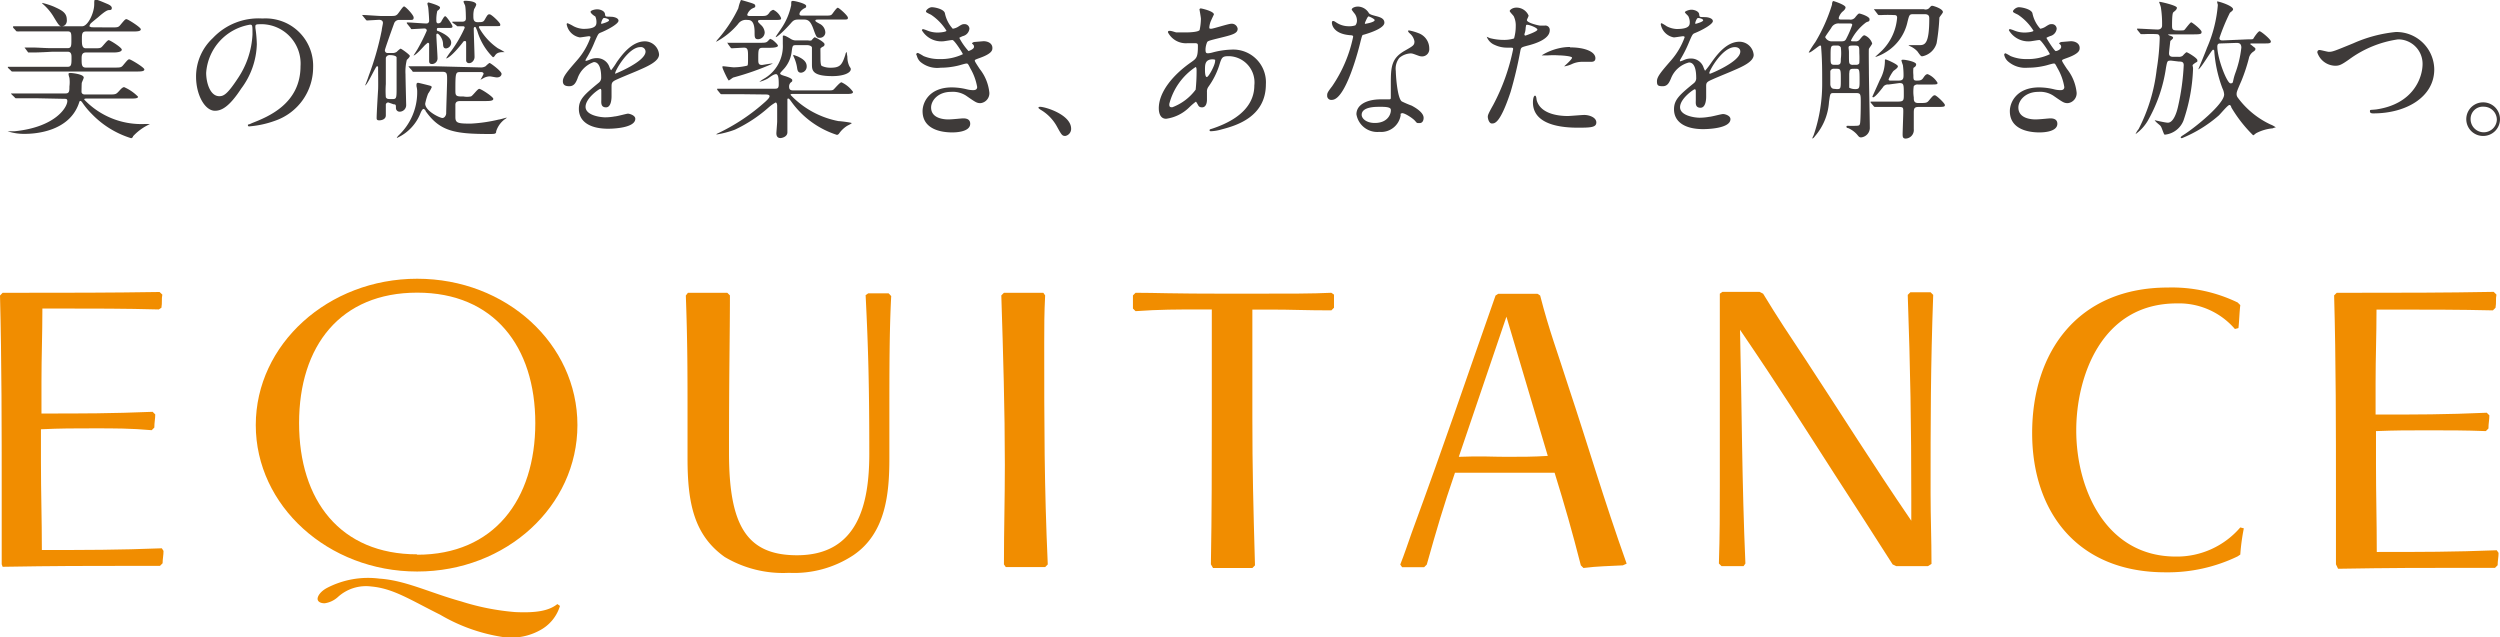
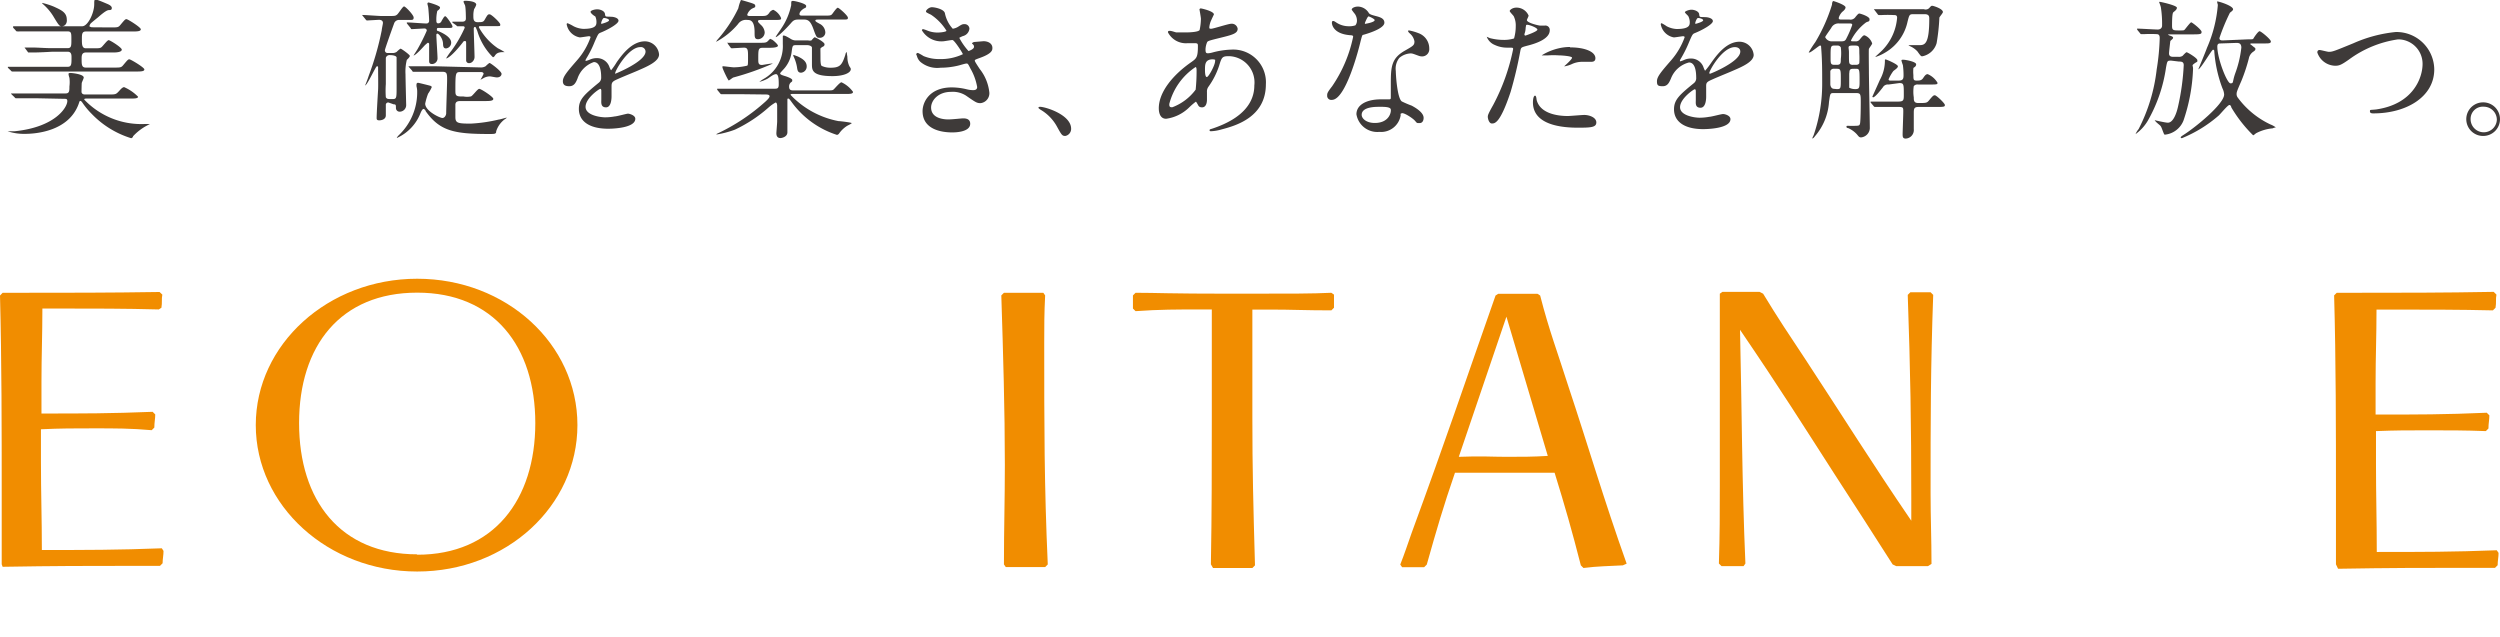
<svg xmlns="http://www.w3.org/2000/svg" viewBox="0 0 190.5 48.54">
  <g fill="#f18d00">
    <path d="m.13 43v-5.37c0-4.7 0-10.21-.13-15.11l.2-.21h1.28c3.63 0 6.85 0 10.68-.06l.21.2c-.07.33 0 .6-.07 1l-.2.13c-2.56-.07-5-.07-7.6-.07h-1.27c0 2.09-.07 3.57-.07 5.58v2.42c3.16 0 5.31 0 8.47-.13l.2.2c0 .34-.07.6-.07 1l-.2.2c-1.61-.14-2.76-.14-4.44-.14-1.47 0-2.48 0-4 .07v2.48c0 2.49.07 4.24.07 6.72 3.42 0 5.78 0 9.14-.13l.13.2c0 .34-.07.61-.07.94l-.2.2h-2.65c-2.69 0-5.37 0-9.34.07z" />
-     <path d="m52.42 22.31h3l.2.2c0 3.16-.07 5.72-.07 12 0 5.52 1.34 7.8 5.18 7.8 4.7 0 5.51-4 5.51-7.73 0-5-.07-7.92-.28-12.09l.2-.14h1.55l.2.21c-.14 2.68-.14 5.51-.14 9.47v2.89c0 2.69-.27 5.71-2.75 7.39a8.19 8.19 0 0 1 -4.9 1.34 8.69 8.69 0 0 1 -4.9-1.21c-2.36-1.68-2.83-4.16-2.83-7.52v-3c0-3.42 0-5.91-.13-9.4z" />
    <path d="m79.64 22.51c-.07 1.35-.07 2.42-.07 3.63 0 6.38 0 10.82.27 16.87l-.2.2h-3l-.14-.2c0-2.82.07-4.84.07-7.6 0-4.16-.13-8.46-.27-12.9l.2-.2h3z" />
    <path d="m92.27 43c.07-3.9.07-7.59.07-11.22v-8.2h-.81c-1.88 0-3.16 0-5 .13l-.2-.2v-1l.2-.2c1.68 0 2.42.07 7.33.07s6 0 7.59-.07l.2.14v1l-.2.2c-2 0-3-.06-4.57-.06h-1.45v8.2c0 4 .07 6.72.2 11.29l-.2.2h-3z" />
    <path d="m123.66 43.08c-1.08.06-1.89.06-3 .2l-.2-.2c-.67-2.62-1.21-4.51-2-7.06h-7.59c-.88 2.55-1.41 4.37-2.15 7l-.2.2h-1.68l-.14-.2c.34-.87.54-1.48.87-2.42 2.69-7.33 3.9-11 6.39-18.08l.2-.13h3l.2.13c.67 2.62 1.34 4.37 2.15 6.92 1.48 4.44 2.69 8.6 4.44 13.51zm-8.87-8.27c1.21 0 2 0 3.15-.07l-3.15-10.61-3.63 10.68c1.74-.07 2.48 0 3.63 0z" />
    <path d="m146.91 43.14h-2.42l-.27-.13c-1.62-2.55-2.76-4.3-4.37-6.79-2.42-3.76-4.1-6.45-7.26-11.09.14 5.85.14 11.63.41 17.81l-.14.2h-1.68l-.2-.2c.07-2.22.07-3.76.07-6v-14.56l.2-.14h2.83l.27.14c1.14 1.88 2 3.16 3.22 5 3 4.57 5 7.8 8.07 12.3v-1.68c0-5.72-.07-9.75-.27-15.53l.2-.2h1.54l.2.2c-.2 5.58-.2 9.55-.2 15.12 0 1.95.07 3.43.07 5.38z" />
-     <path d="m170.5 42.4a12.24 12.24 0 0 1 -5.5 1.21c-6.72 0-10.15-4.63-10.15-10.61 0-6.19 3.49-11.09 10.35-11.09a11.51 11.51 0 0 1 5.31 1.14l.2.2c-.07.61-.07 1.08-.14 1.75l-.27.07a5.62 5.62 0 0 0 -4.43-1.95c-5.78 0-7.66 5.64-7.66 9.67 0 4.51 2.28 9.62 7.59 9.62a6.36 6.36 0 0 0 4.91-2.22l.27.07a15.77 15.77 0 0 0 -.27 2z" />
    <path d="m178 43v-5.37c0-4.7 0-10.21-.14-15.12l.2-.2h1.28c3.63 0 6.85 0 10.68-.07l.21.21c-.07.33 0 .6-.07 1l-.2.2c-2.56-.06-5-.06-7.6-.06h-1.27c0 2.08-.07 3.56-.07 5.58v2.42c3.16 0 5.31 0 8.47-.14l.2.2c0 .34-.07.61-.07 1l-.2.2c-1.61-.06-2.76-.06-4.37-.06s-2.48 0-4 .06v2.49c0 2.49.06 4.23.06 6.72 3.43 0 5.78 0 9.14-.13l.14.2c0 .33-.07.6-.07.94l-.2.2h-2.62c-2.68 0-5.37 0-9.34.07z" />
-     <path d="m28.9 44.09c2 .13 3.83 1.07 6.25 1.74a18.39 18.39 0 0 0 4.1.81c1.54.07 2.55-.07 3.22-.61l.2.14a3.12 3.12 0 0 1 -1.34 1.75 4.54 4.54 0 0 1 -3.15.6 13.4 13.4 0 0 1 -4.64-1.68c-2.29-1.14-3.57-2-5.25-2.15a3.18 3.18 0 0 0 -2.55.81 1.89 1.89 0 0 1 -1 .47c-.34 0-.54-.14-.54-.34s.2-.54.68-.81a6.77 6.77 0 0 1 4.02-.73z" />
    <path d="m31.79 21.24c-6.79 0-12.3 5-12.3 11.15s5.51 11.16 12.3 11.16 12.21-4.98 12.21-11.16-5.42-11.15-12.21-11.15m0 21c-5.85 0-9-4.1-9-10s3.16-9.94 9-9.94 9 4.1 9 9.94-3.16 10.03-9 10.03z" />
  </g>
  <g fill="#3e3a39">
    <path d="m8.44 2.09c.52 0 .58 0 .74-.2.32-.38.36-.43.46-.43s1.09.62 1.09.77-.24.17-.63.17h-3.56c-.3 0-.3.22-.3.59s0 .69.3.69h.54c.46 0 .55 0 .66-.09s.43-.53.54-.53 1 .56 1 .72-.28.22-.64.22h-2.1c-.32 0-.32.27-.32.48 0 .43 0 .67.32.67h2.12c.52 0 .58 0 .74-.2.32-.38.36-.43.46-.43s1.14.62 1.14.77-.24.16-.63.16h-7.74c-1 0-1.33 0-1.45 0h-.24s-.07 0-.11-.07l-.23-.22v-.07a0 0 0 0 1 0 0h.51 1.58 2.46c.3 0 .3-.2.3-.7 0-.2 0-.45-.3-.45h-1.15c-1 .06-1.39.06-1.5.06h-.25s-.07 0-.1 0l-.22-.3c-.05-.05-.05-.05-.05-.08s0 0 0 0h.51c.56 0 1 .05 1.58.05h1.17c.3 0 .3-.17.3-.66s0-.62-.31-.62h-2.13c-1 0-1.35 0-1.47 0a1 1 0 0 1 -.24 0s-.07 0-.1-.08l-.19-.2c0-.06 0-.06 0-.11s0 0 0 0h.51 1.59 3.17c.42 0 .91-1 .91-1.68 0-.26 0-.35.12-.35s.69.25.81.3.41.16.41.34-.14.15-.24.16-.28.08-.82.56c-.09.07-.47.38-.54.45s-.11.22-.11.22.09.08.22.08zm-5.52 5.4c-1 0-1.34 0-1.46 0h-.24s-.06 0-.11-.08l-.22-.21c-.05-.06-.05-.06-.05-.08h.51 1.59 2.06c.29 0 .29-.2.29-.53a2.59 2.59 0 0 0 0-.66 1.29 1.29 0 0 1 -.07-.29c0-.08.1-.08.16-.08s1 .08 1 .35c0 .07-.14.35-.15.41s-.02.68-.02.68 0 .2.26.2h1.77c.58 0 .59 0 .84-.27.09-.1.25-.29.38-.29a3.37 3.37 0 0 1 1.06.73c0 .14-.28.14-.61.14h-3.28c-.14 0-.21 0-.21.08a6 6 0 0 0 4.58 1.86h.35s.07 0 .07 0-.4.21-.47.26a4.13 4.13 0 0 0 -.81.67c0 .07-.09.15-.15.15a7.05 7.05 0 0 1 -2.99-1.84 5.83 5.83 0 0 1 -.73-.88s-.08-.12-.14-.12-.06 0-.14.24c-.76 2.07-3.24 2.27-4.08 2.27a4 4 0 0 1 -1.34-.2h.56c3.1-.32 4-1.83 4-2.3 0-.17-.09-.17-.25-.17zm1.78-5.49c-.17 0-.23-.08-.65-.78a4 4 0 0 0 -.77-.9s-.07-.05-.07-.1 0 0 0 0a5.74 5.74 0 0 1 .88.28c.59.27 1 .45 1 1 .03.22-.09.5-.39.5z" />
-     <path d="m19.46 2s0 .08 0 .12a10 10 0 0 1 .11 1.25 5.88 5.88 0 0 1 -1.19 3.38c-.92 1.41-1.51 1.69-2 1.69-.76 0-1.44-1.19-1.44-2.6a4 4 0 0 1 1.28-2.94 4.77 4.77 0 0 1 3.78-1.49 3.69 3.69 0 0 1 1.86.37 3.61 3.61 0 0 1 2 3.36 4.3 4.3 0 0 1 -2.9 4.06 7.47 7.47 0 0 1 -1.96.43c-.05 0-.11 0-.11-.09s0 0 .31-.16c1.2-.47 3.7-1.46 3.7-4.34a3 3 0 0 0 -3.2-3.19c-.23 0-.24.09-.24.15zm-3.75 3.55c0 .75.3 1.78 1 1.78.33 0 .61-.14 1.4-1.34a6.55 6.55 0 0 0 1.13-3.36c0-.69 0-.75-.19-.75a4 4 0 0 0 -3.34 3.67z" />
    <path d="m29.6 7.81a.18.18 0 0 0 -.2.2v.78c0 .32-.35.38-.5.38s-.2-.05-.2-.17c0-.35.09-1.84.11-2.15s0-1.34 0-1.7c0-.06 0-.1-.09-.1s-.74 1.46-.9 1.46a0 0 0 0 1 0 0c.1-.23.24-.61.27-.72a21.92 21.92 0 0 0 1-3.49c0-.1.09-.47.09-.55 0-.24-.25-.24-.31-.24l-.9.05s-.06 0-.1-.07l-.22-.27c-.05-.06-.05-.06-.05-.08s0 0 0 0c.23 0 1.27.08 1.47.08h.45c.55 0 .6 0 .73-.1s.43-.63.54-.63.73.65.73.84-.07.19-.33.19h-.74a.4.4 0 0 0 -.43.3c-.07.18-.69 1.91-.69 2a.2.2 0 0 0 .22.22h.35a.55.55 0 0 0 .33-.09s.24-.24.3-.24.7.46.7.55-.19.27-.23.3a3.68 3.68 0 0 0 -.1 1.1c0 .37.05 2.26.05 2.32a.5.5 0 0 1 -.47.53.28.28 0 0 1 -.31-.28c0-.22 0-.28-.17-.28zm-.2-3.4v2a6.86 6.86 0 0 0 0 1c.08.14.15.14.5.14s.32-.08.32-1.24c0-.25 0-1.83 0-1.93s-.22-.18-.5-.18a.29.29 0 0 0 -.32.21zm7.25.73a.7.7 0 0 0 .35-.09s.25-.25.31-.25.91.62.91.83c0 0 0 .27-.37.27-.08 0-.45-.08-.53-.08a1 1 0 0 0 -.52.16l-.19.1a0 0 0 0 1 0 0 3.67 3.67 0 0 0 .24-.45c0-.1-.1-.14-.2-.14h-1.53c-.4 0-.42 0-.42 1.37 0 .35 0 .49.42.49h.19a1.47 1.47 0 0 0 .56 0c.12 0 .51-.58.65-.58s1.07.61 1.07.76-.23.17-.62.17h-1.85c-.17 0-.4 0-.42.26v.94c0 .47.15.52 1.17.52a11.59 11.59 0 0 0 2.13-.31c.08 0 .55-.14.57-.14s.06 0 .06 0-.15.11-.17.12a1.84 1.84 0 0 0 -.65.91c0 .21-.1.21-.55.21-2.62 0-3.75-.21-4.83-1.75 0-.08-.12-.16-.16-.16s-.11.05-.22.3a3.45 3.45 0 0 1 -1.8 1.91.05.05 0 0 1 0-.05s0 0 .12-.14a4.51 4.51 0 0 0 1.42-3.32 1.53 1.53 0 0 0 -.05-.41.81.81 0 0 1 0-.18.11.11 0 0 1 .12-.1c.05 0 .84.2.91.22s.13.06.13.11a2.76 2.76 0 0 1 -.28.5 4.62 4.62 0 0 0 -.22.76c0 .56 1.12 1.09 1.31 1.09s.29-.24.29-.35c0-.33.07-2.23.07-2.54 0-.48 0-.63-.37-.63h-.5c-.28 0-1.06 0-1.45 0h-.26s-.06 0-.09-.09l-.23-.26-.05-.07s0 0 0 0h.5 1.6zm-5.65-3.36c0-.05 0-.06 0-.07s0 0 .05 0c.23 0 1.22.08 1.43.08a.2.2 0 0 0 .22-.22c0-.19-.05-.87-.07-1s-.06-.24-.06-.28a.09.09 0 0 1 .1-.1s.86.23.86.38-.19.23-.21.27a2.87 2.87 0 0 0 -.07.73c0 .06 0 .21.14.21a.27.27 0 0 0 .26-.19c.19-.32.21-.35.29-.35s.54.67.54.77-.05.12-.26.12h-.8c-.07 0-.13 0-.13.11s0 .09.16.15c.45.2.93.49.93.86a.44.44 0 0 1 -.39.44c-.2 0-.22-.16-.23-.33 0-.42-.32-.8-.44-.8a.09.09 0 0 0 -.07.09c0 .27.09 1.54.09 1.8a.43.43 0 0 1 -.41.43c-.23 0-.23-.14-.23-.26s0-.91 0-1.24a.1.1 0 0 0 -.11-.12s-.17.14-.22.19-.69.78-.86.78l.28-.44a14 14 0 0 0 .73-1.45c0-.13-.09-.17-.2-.17l-.93.05c-.05 0-.07 0-.1-.08zm3.47-.06c0-.05 0-.06 0-.07a0 0 0 0 1 0 0h.77c.15 0 .27-.06.26-.26 0 0 0-.81-.07-1a1.89 1.89 0 0 1 -.11-.25c0-.08.1-.08.13-.08s.84 0 .84.3a1.26 1.26 0 0 1 -.16.33 1.78 1.78 0 0 0 -.06.51c0 .24 0 .49.32.49s.45 0 .55-.2c.21-.36.23-.4.37-.4s.81.64.81.77 0 .13-.27.13h-1.22c-.09 0-.14 0-.14.09a4.65 4.65 0 0 0 1.45 1.6 5.13 5.13 0 0 1 .51.29s-.06 0-.08 0c-.36 0-.54.07-.67.29 0 0-.07.1-.14.1a4.65 4.65 0 0 1 -1.19-2c-.12-.29-.13-.31-.18-.31s-.09.07-.09.11c0 .35.06 1.93.06 2.18s-.2.47-.4.47a.21.21 0 0 1 -.24-.22c0-.06 0-.34 0-.38 0-.26 0-.58 0-.82s0-.26-.1-.26-.07 0-.2.16c-.79 1-1.15 1.16-1.2 1.16s0 0 0-.05a5.84 5.84 0 0 1 .39-.55 9.47 9.47 0 0 0 1-1.73c0-.12-.09-.12-.15-.12h-.42s0 0-.1-.09z" />
    <path d="m42.89 6.19c0-.35.32-.72 1.11-1.63a5.3 5.3 0 0 0 1-1.72c0-.07-.08-.08-.13-.08s-.58.09-.69.09a1.23 1.23 0 0 1 -1-1s0-.08.07-.08a3 3 0 0 1 .44.22 1.82 1.82 0 0 0 .76.21c1 0 1-.31 1-.54a1 1 0 0 0 -.09-.41c-.14-.07-.36-.25-.36-.35s.3-.19.51-.19.56.11.59.36.05.18.52.21c.08 0 .51.06.51.3s-.84.7-1.37.91c-.17.07-.18.1-.44.68a8.09 8.09 0 0 1 -.62 1.25c-.06.1-.08.14-.08.18s0 .05 0 .05a2 2 0 0 0 .38-.13 1.24 1.24 0 0 1 .45-.09 1 1 0 0 1 1 .71c.09.19.1.21.12.21a5.22 5.22 0 0 0 .43-.62c.38-.53 1.13-1.58 2.14-1.58a1.09 1.09 0 0 1 1.08 1c0 .54-.91.92-1.62 1.23-.29.13-1.6.65-1.8.78s-.2.24-.2.48 0 .59 0 .69 0 .85-.42.85-.36-.38-.36-.59 0-.67 0-.68 0-.14-.08-.14-1.12.71-1.12 1.37 1.16.8 1.49.8a4 4 0 0 0 .74-.07c.16 0 .9-.21 1-.21s.56.12.56.39c0 .72-1.78.76-2.06.76-1.47 0-2.24-.59-2.24-1.51 0-.74.44-1.11 1.52-2a.48.48 0 0 0 .18-.41c0-.52-.1-1.16-.56-1.16a2 2 0 0 0 -1.25 1.27c-.12.29-.25.57-.62.57-.27 0-.49-.07-.49-.38zm2.94-4.37s.58-.15.58-.27-.29-.18-.39-.18-.21.33-.21.37 0 .08.02.08zm1.05 3.74a.06.06 0 0 0 0 .06s2.31-.92 2.31-1.69a.35.35 0 0 0 -.4-.34c-.91 0-1.91 1.79-1.91 1.97z" />
    <path d="m56.68 7.18c-.86 0-1.16 0-1.46 0h-.24s-.06 0-.11-.07l-.22-.27c0-.06 0-.06 0-.08s0 0 0 0h.51 1.58 2.26c.21 0 .34 0 .34-.32s0-.79-.21-.79-.56.31-.67.36a2.75 2.75 0 0 1 -.6.23s0 0 0 0a2.62 2.62 0 0 1 .35-.24 2.86 2.86 0 0 0 1.44-2.65c0-.08 0-.45 0-.53s0-.11.06-.11.13 0 .57.27a.73.73 0 0 0 .39.1h.91a.59.59 0 0 0 .25 0s.2-.24.25-.24.75.36.75.53-.14.18-.19.22-.11.07-.12.11 0 .18 0 .7c0 .17 0 .55.09.62a1.57 1.57 0 0 0 .69.14c.73 0 .87-.23 1.12-1 0-.08.07-.19.09-.19s0 0 .06.36a1.63 1.63 0 0 0 .15.71c.1.16.11.17.11.23 0 .28-.53.53-1.4.53-1.56 0-1.56-.46-1.56-.92 0-.78 0-1.13 0-1.25s-.22-.19-.35-.19h-.82c-.3 0-.31 0-.38.54a2.38 2.38 0 0 1 -.67 1.36c-.18.2-.2.22-.2.26s0 .09.38.2c.19.06.54.19.54.3s0 .1-.13.2a.43.43 0 0 0 -.11.32c0 .27.2.27.35.27h2.42c.49 0 .54 0 .63-.08s.47-.54.59-.54a2.24 2.24 0 0 1 .88.73c0 .16-.23.16-.61.16h-4c-.07 0-.15 0-.15.07a6.77 6.77 0 0 0 3.66 2c.16 0 1 .11 1 .15s-.3.18-.35.21a2.16 2.16 0 0 0 -.63.61.29.29 0 0 1 -.14.08 6.85 6.85 0 0 1 -3.39-2.41c-.24-.33-.26-.36-.33-.36s-.06.06-.06.09v1.92.56c0 .35-.42.44-.53.44-.31 0-.31-.29-.31-.37s.06-.76.06-.89 0-.49 0-1.2c0 0 0-.25-.12-.25a3.18 3.18 0 0 0 -.49.34 10.78 10.78 0 0 1 -2.61 1.73 7.24 7.24 0 0 1 -1.41.37s0 0 0 0 0-.05.09-.08a15 15 0 0 0 3.66-2.44c.16-.15.3-.29.3-.4s-.16-.13-.28-.13zm1.32-5.66c-.1 0-.24 0-.24.09s.07.13.21.28a.85.85 0 0 1 .3.57.53.53 0 0 1 -.5.53c-.27 0-.27-.17-.27-.53 0-.94-.36-.94-.56-.94a.72.72 0 0 0 -.7.31 5.64 5.64 0 0 1 -1.68 1.36s0 0 .08-.13a10.23 10.23 0 0 0 1.62-2.43 2.93 2.93 0 0 1 .2-.63c.06 0 .73.21.77.22.23.08.32.11.32.23s0 .09-.25.21a.84.84 0 0 0 -.36.46c0 .1.13.1.24.1h.73c.46 0 .52 0 .72-.25 0-.06.21-.22.3-.22a1.21 1.21 0 0 1 .59.63c0 .14-.05.14-.61.14zm-2.53 1.83c0-.06-.06-.06-.06-.09s0 0 .05 0h.51 1.58.28c.52 0 .57 0 .74-.19s.13-.07.21-.07.5.38.5.48-.22.16-.61.16h-.51c-.38 0-.38.1-.38.87 0 .27 0 .44.28.44.06 0 .64-.11.77-.11s.07 0 .07 0a20.83 20.83 0 0 1 -3 1.06c-.06 0-.32.23-.37.23s-.48-.9-.48-1 0-.08.08-.08.66.08.78.08a4.68 4.68 0 0 0 1-.12c.09-.01.09-.11.09-.65s0-.73-.32-.73l-.92.05s-.06 0-.1-.07zm6.9-1.86c-.11 0-.24 0-.24.08s.19.16.3.23a.77.77 0 0 1 .46.66.41.41 0 0 1 -.41.42c-.23 0-.26 0-.48-.62s-.39-.77-.73-.77h-.44c-.33 0-.41.1-.61.33-.73.81-1.11 1.06-1.11 1s.36-.54.41-.63a4.94 4.94 0 0 0 .77-1.8c0-.3 0-.32.14-.32s1 .2 1 .38-.06.11-.26.26-.25.27-.25.37.11.11.21.11h1.67c.43 0 .52 0 .62-.13s.33-.47.42-.47.77.6.77.76-.07.14-.62.14zm-1.58 2.81c.26.13.68.33.68.75a.47.47 0 0 1 -.43.49c-.26 0-.28-.22-.31-.43a3.09 3.09 0 0 0 -.28-.85s0-.07 0-.08.3.11.34.12z" />
    <path d="m72 1a2.48 2.48 0 0 0 .6 1.19 1.09 1.09 0 0 0 .47-.19c.23-.14.27-.16.41-.16a.36.36 0 0 1 .39.35.65.65 0 0 1 -.5.56s-.27.11-.27.14a4.86 4.86 0 0 0 .7 1s.42-.13.42-.32-.15-.21-.15-.26.11-.1.16-.11l.71-.06c.38 0 .68.19.68.51 0 .16 0 .43-1 .78-.3.11-.34.13-.34.18s0 .08.37.64a3.46 3.46 0 0 1 .74 1.82.76.76 0 0 1 -.67.79c-.29 0-.37-.06-1.12-.58a1.85 1.85 0 0 0 -1.13-.28c-1 0-1.52.67-1.52 1.19 0 .85 1 .91 1.31.91s1-.08 1.13-.08.54 0 .54.41c0 .66-1.22.66-1.35.66-.34 0-2.28 0-2.28-1.62 0-.66.5-1.81 2.24-1.81a4.89 4.89 0 0 1 1.11.14 2.1 2.1 0 0 0 .51.07c.17 0 .3-.06.3-.24a4.26 4.26 0 0 0 -.52-1.42c-.17-.34-.19-.37-.29-.37s-.51.13-.6.15a5.73 5.73 0 0 1 -1.38.17 2 2 0 0 1 -1.53-.44.93.93 0 0 1 -.28-.49.11.11 0 0 1 .14-.17 3.47 3.47 0 0 1 .37.21 3 3 0 0 0 1.21.23 3.9 3.9 0 0 0 1.79-.37c0-.07-.65-1.08-.79-1.08s-.63.1-.75.1a1.72 1.72 0 0 1 -1.58-.84.09.09 0 0 1 .09-.09 2.11 2.11 0 0 1 .3.1 2.08 2.08 0 0 0 .8.16c.28 0 .68-.06.68-.14a4 4 0 0 0 -1.18-1.22c-.33-.16-.38-.18-.38-.26s.22-.31.45-.31.91.14.99.45z" />
    <path d="m81.18 10.36c-.25 0-.29-.08-.67-.77a3.35 3.35 0 0 0 -1.22-1.23s-.16-.11-.16-.14 0-.08.13-.08c.4 0 2.36.6 2.36 1.67a.55.55 0 0 1 -.44.55z" />
    <path d="m90.59 8.21a3.1 3.1 0 0 1 -1.73.84c-.52 0-.56-.59-.56-.8 0-1.25 1.1-2.57 2.51-3.54.36-.26.47-.36.47-1.18 0-.18 0-.24-.25-.24h-.52a1.54 1.54 0 0 1 -1.51-.82c0-.07 0-.12.14-.12s.42.11.49.12h.78s.88 0 1-.18a4.36 4.36 0 0 0 .1-.85c0-.12-.11-.71-.11-.73s.05-.07.1-.07 1 .21 1 .46c0 0-.18.38-.19.41a1.62 1.62 0 0 0 -.16.56c0 .1 0 .12.15.12s1.31-.38 1.52-.38a.45.45 0 0 1 .49.38c0 .37-.42.47-1.4.71-.68.17-.85.21-.92.3a1.54 1.54 0 0 0 -.13.57c0 .27.06.29.2.29a1.61 1.61 0 0 0 .33-.06 6.24 6.24 0 0 1 1.45-.22 2.49 2.49 0 0 1 2.62 2.64c0 2.51-2.3 3.16-3.37 3.44a3.34 3.34 0 0 1 -.8.14c-.07 0-.12 0-.12-.08s.1-.08.24-.13c2.32-.78 3.17-2 3.17-3.28a2 2 0 0 0 -1.91-2.23c-.55 0-.57.07-.78.75a5.83 5.83 0 0 1 -.8 1.57.61.61 0 0 0 -.12.41v.59c0 .31-.11.58-.37.58s-.28-.14-.36-.27-.09-.16-.12-.16a5.26 5.26 0 0 0 -.53.46zm.52-1.38a13.81 13.81 0 0 0 .07-1.45c0-.07 0-.27-.08-.27a4.81 4.81 0 0 0 -2 2.81c0 .16 0 .27.24.25a3.93 3.93 0 0 0 1.77-1.34zm1.31-2.31c-.6 0-.6.4-.6.8 0 .1 0 .55.14.55s.63-.91.63-1.21a.26.26 0 0 0 0-.11s-.14-.03-.17-.03z" />
    <path d="m103.4 1.57a.9.9 0 0 0 -.16-.51 3.74 3.74 0 0 1 -.24-.32c0-.14.25-.24.48-.24a1 1 0 0 1 .83.5c.06.08.17.13.52.22s.66.19.66.51-.65.65-1.59.92c-.1 0-.11.07-.22.48-.13.57-1.13 4.48-2.19 4.48a.31.31 0 0 1 -.36-.33c0-.16 0-.22.38-.71a10.39 10.39 0 0 0 1.6-3.77c0-.1-.08-.11-.26-.12-1.36-.12-1.36-.93-1.36-.94s0-.14.08-.14.08 0 .31.15a1.71 1.71 0 0 0 .89.25 1.41 1.41 0 0 0 .51-.07.56.56 0 0 0 .12-.36zm3.33 7.22a1.51 1.51 0 0 1 -1.63 1.26 1.61 1.61 0 0 1 -1.74-1.34c0-.75.82-1.14 1.86-1.14h.6c.1 0 .16 0 .16-.12s0-1 0-1.11c0-1.27.07-1.88 1-2.44.72-.41.8-.45.8-.75a1 1 0 0 0 -.33-.58c-.1-.1-.15-.14-.15-.19s0-.06.08-.06a4 4 0 0 1 .69.2 1.24 1.24 0 0 1 .84 1.18.55.55 0 0 1 -.54.6.78.78 0 0 1 -.27-.05c-.44-.16-.48-.18-.62-.18a1.43 1.43 0 0 0 -.85.34 1.32 1.32 0 0 0 -.27 1c0 .29.11 2.08.46 2.32a8 8 0 0 0 .75.32c.24.13.91.5.91.93 0 .19-.08.4-.31.4s-.19 0-.36-.19-.84-.63-1-.56-.06.05-.08.16zm-1.66-.65c-.27 0-1.31 0-1.31.61 0 .28.35.62 1 .62 1.12 0 1.28-.87 1.21-1.06s-.64-.17-.9-.17zm-.32-6.61c0-.08-.4-.28-.47-.28s-.27.47-.27.5a.12.12 0 0 0 0 .07s.74-.11.74-.29z" />
    <path d="m113.78 8a15.54 15.54 0 0 0 1.52-4.25c0-.12 0-.12-.41-.12a2.19 2.19 0 0 1 -1-.21 1.08 1.08 0 0 1 -.6-.62s0 0 0 0 .22.1.26.11a4.18 4.18 0 0 0 1 .13 2.54 2.54 0 0 0 .82-.11 3.38 3.38 0 0 0 .13-.94 1.57 1.57 0 0 0 -.14-.72c0-.06-.32-.35-.32-.43s.21-.26.51-.26a1 1 0 0 1 .93.61c0 .06-.13.29-.13.34 0 .22.92.42 1 .42h.36a.33.33 0 0 1 .38.36c0 .64-1 1-1.74 1.18-.4.11-.44.12-.49.33a31.5 31.5 0 0 1 -.75 3.18c-.8 2.41-1.21 2.41-1.43 2.41s-.31-.38-.31-.51.05-.26.41-.9zm2.44-5.28s.93-.31.93-.46-.62-.37-.75-.37-.1 0-.13.14 0 .26-.1.54c-.01.06-.02.13.05.13zm.87 4.89c.25 1 1.49 1.23 2.37 1.23.2 0 1.07-.08 1.26-.08.39 0 .92.19.92.57s-.43.4-1.41.4c-1.87 0-3.42-.48-3.42-1.93 0-.27.06-.51.16-.51s.11.27.12.3zm2.55-4c1.1 0 1.93.32 1.93.83 0 .27-.24.27-.33.27h-.65a1.87 1.87 0 0 0 -.85.19 2.28 2.28 0 0 1 -.49.15s-.06 0-.06 0 .6-.52.6-.65-.82-.18-1-.18a6 6 0 0 0 -.83 0h-.38s-.09 0-.1 0 .93-.64 2.16-.64z" />
    <path d="m126.26 6.19c0-.35.32-.72 1.11-1.63a5.51 5.51 0 0 0 1-1.72c0-.07-.08-.08-.13-.08s-.59.09-.69.09a1.23 1.23 0 0 1 -1-1s0-.08.07-.08a3 3 0 0 1 .38.23 1.82 1.82 0 0 0 .76.21c1 0 1-.31 1-.54a1 1 0 0 0 -.1-.41c0-.05-.27-.26-.27-.33s.3-.19.5-.19.57.11.59.36.06.18.52.21c.08 0 .52.06.52.3s-.84.7-1.37.91c-.17.07-.19.1-.44.68a9.1 9.1 0 0 1 -.62 1.25c-.06.1-.08.14-.08.18s0 .05 0 .05a1.8 1.8 0 0 0 .36-.13 1.24 1.24 0 0 1 .45-.09 1 1 0 0 1 1 .71c.08.19.09.21.12.21a6.58 6.58 0 0 0 .47-.62c.38-.53 1.13-1.58 2.13-1.58a1.09 1.09 0 0 1 1.09 1c0 .54-.91.92-1.63 1.23-.29.13-1.59.65-1.8.78s-.19.24-.19.48 0 .59 0 .69 0 .85-.43.85-.36-.38-.36-.59 0-.67 0-.68 0-.14-.08-.14-1.12.71-1.12 1.37 1.15.8 1.49.8a4.14 4.14 0 0 0 .74-.07c.16 0 .9-.21 1.05-.21s.56.12.56.39c0 .72-1.79.76-2.07.76-1.46 0-2.23-.59-2.23-1.51 0-.74.43-1.11 1.52-2a.48.48 0 0 0 .17-.41c0-.52-.09-1.16-.55-1.16a2 2 0 0 0 -1.38 1.24c-.13.29-.25.57-.62.57s-.44-.07-.44-.38zm2.94-4.37s.58-.15.58-.27-.29-.18-.39-.18-.21.33-.21.37 0 .08.02.08zm1.05 3.74s0 .06.05.06 2.31-.92 2.31-1.69c0-.28-.26-.34-.41-.34-.96 0-1.95 1.79-1.95 1.97z" />
    <path d="m140.93 1.49a.45.45 0 0 0 .46-.2c.15-.18.22-.26.29-.26s.78.22.78.43-.08.15-.27.25a3.94 3.94 0 0 0 -1.14 1.36c0 .08 0 .08.32.08a.37.37 0 0 0 .35-.15c.22-.27.27-.31.36-.31a1 1 0 0 1 .58.62c0 .07-.23.35-.25.42s0 1.36 0 1.64c0 .7.07 3.79.07 4.42a.74.74 0 0 1 -.66.68c-.15 0-.18-.06-.33-.24a2 2 0 0 0 -.66-.47s-.13 0-.13-.1.07-.07.31-.07c.66 0 .67 0 .72-.16s.06-1.28.06-1.6c0-.65 0-.74-.37-.74h-1.64c-.33 0-.31 0-.41.67a4.43 4.43 0 0 1 -1.07 2.62c-.09.12-.14.17-.21.17s0 0 0 0a2.72 2.72 0 0 1 .11-.25 12 12 0 0 0 .65-4c0-.93 0-1.75-.08-2.7 0-.06 0-.13-.08-.13s-.69.53-.81.53-.06 0-.06 0a8.14 8.14 0 0 1 .5-.78 12.78 12.78 0 0 0 1.28-2.87c0-.18.06-.27.1-.27s.93.29.93.48-.27.34-.3.4a1 1 0 0 0 -.22.41c0 .12.1.12.25.12zm-.76.3a.61.61 0 0 0 -.62.32c-.06.11-.47.66-.47.72a.55.55 0 0 0 .55.32h.66c.28 0 .33-.06.42-.25a7.53 7.53 0 0 0 .43-1c0-.11-.11-.11-.18-.11zm-.2 5c.3 0 .3-.06.3-.75s0-.8-.29-.8h-.22a.26.26 0 0 0 -.29.18v1s0 .35.3.35zm0-1.85c.3 0 .3-.15.3-.44a3.59 3.59 0 0 0 0-.89.29.29 0 0 0 -.28-.14h-.2c-.3 0-.3.09-.3.89 0 .47 0 .58.3.58zm1.43 0c.08 0 .23 0 .28-.13a6.61 6.61 0 0 0 0-.76c0-.58 0-.58-.48-.58s-.31.13-.31.51c0 .74 0 .82.08.9a.32.32 0 0 0 .23.06zm-.49.65v1.09s.16.11.46.11.33-.09.33-.55c0-1 0-1-.33-1s-.45-.01-.45.33zm3 .85a.44.44 0 0 0 -.44.22c-.18.23-.59.76-.75.76a0 0 0 0 1 -.05-.05s.49-1.08.58-1.29a3 3 0 0 0 .38-1.47c0-.07 0-.08.06-.08s.93.37.93.52-.31.31-.36.38a3.25 3.25 0 0 0 -.35.61c0 .1.09.1.13.1h.64c.33 0 .37-.14.37-.41a5.88 5.88 0 0 0 -.05-.77 3.38 3.38 0 0 1 -.11-.34c0-.07.07-.07.12-.07.2 0 1 .15 1 .35s-.19.23-.21.29a2.72 2.72 0 0 0 0 .53c0 .32 0 .42.23.42s.39 0 .52-.2.22-.29.34-.29a1.58 1.58 0 0 1 .75.66c0 .13-.07.13-.62.13h-.85a.38.38 0 0 0 -.34.12 2.78 2.78 0 0 0 0 .86c0 .22 0 .43.34.43.59 0 .66 0 .82-.2.3-.36.34-.39.45-.39s.76.61.76.74-.06.15-.61.15h-1.41c-.35 0-.35.17-.35.51s0 1.08 0 1.18a.65.65 0 0 1 -.61.72c-.23 0-.24-.14-.24-.34s.05-1.44.05-1.72 0-.35-.33-.35h-1.35-.48s-.06 0-.11-.08l-.22-.26s0-.06 0-.07 0 0 0 0h.51 1.58c.44 0 .44-.11.44-.54 0-.78 0-.87-.34-.87zm-1.07-5.67s-.05-.06-.05-.07 0 0 0 0h.52 1.41 1.88a.38.38 0 0 0 .4-.08c.15-.17.17-.18.24-.18s.81.22.81.48c0 .08-.26.36-.27.43a15.2 15.2 0 0 1 -.21 1.94 1.42 1.42 0 0 1 -1.09 1c-.09 0-.11 0-.37-.37a1.66 1.66 0 0 0 -.52-.38s-.15-.07-.15-.1 0 0 .07 0h.7c.43 0 .8 0 .8-2 0-.17 0-.36-.36-.36h-.85c-.3 0-.31.05-.44.55a3.59 3.59 0 0 1 -1.7 2.37 3.41 3.41 0 0 1 -.71.33s-.06 0-.06 0 .48-.43.56-.52a4 4 0 0 0 1.11-2.46c0-.2-.13-.2-.22-.2a8.44 8.44 0 0 0 -1 0h-.16s-.07 0-.11-.08z" />
-     <path d="m154.87 1a2.48 2.48 0 0 0 .6 1.19 1.09 1.09 0 0 0 .45-.19c.23-.14.27-.16.4-.16a.36.36 0 0 1 .4.35.65.65 0 0 1 -.5.56s-.28.11-.28.14.6 1 .71 1 .41-.13.41-.32-.15-.21-.15-.26.12-.1.16-.11l.72-.06c.38 0 .68.19.68.51 0 .16 0 .43-1 .78-.3.11-.34.13-.34.18s0 .08.37.64a3.46 3.46 0 0 1 .74 1.82.76.76 0 0 1 -.67.79c-.29 0-.37-.06-1.12-.58a1.85 1.85 0 0 0 -1.13-.28c-1 0-1.52.67-1.52 1.19 0 .85 1 .91 1.31.91s1-.08 1.12-.08.54 0 .54.41c0 .66-1.21.66-1.35.66-.33 0-2.27 0-2.27-1.62 0-.66.5-1.81 2.24-1.81a4.89 4.89 0 0 1 1.11.14 2.05 2.05 0 0 0 .51.07c.17 0 .29-.06.29-.24a4.16 4.16 0 0 0 -.51-1.42c-.18-.34-.19-.37-.29-.37s-.51.13-.6.15a5.81 5.81 0 0 1 -1.39.17 2 2 0 0 1 -1.51-.49.93.93 0 0 1 -.28-.49.11.11 0 0 1 .1-.12 3.59 3.59 0 0 1 .38.21 3 3 0 0 0 1.21.23 3.9 3.9 0 0 0 1.79-.37c0-.07-.65-1.08-.79-1.08s-.63.1-.75.1a1.72 1.72 0 0 1 -1.58-.84.08.08 0 0 1 .09-.09 2.11 2.11 0 0 1 .3.1 2.05 2.05 0 0 0 .8.16c.28 0 .68-.06.68-.14a4 4 0 0 0 -1.18-1.22c-.33-.16-.38-.18-.38-.26s.22-.31.45-.31.93.14 1.03.45z" />
    <path d="m165.45 4.62c-.3 0-.3 0-.4.53a11.42 11.42 0 0 1 -1.4 4.07 3.35 3.35 0 0 1 -.92 1 0 0 0 0 1 0 0 1.43 1.43 0 0 1 .23-.38 13.12 13.12 0 0 0 1.38-4.55 17.51 17.51 0 0 0 .23-2.39c0-.24-.09-.3-.26-.3a8.83 8.83 0 0 0 -.89 0h-.24c-.05 0-.06 0-.11-.07l-.22-.27s0 0 0-.08 0 0 0 0c.25 0 1.34.07 1.57.07s.33-.15.33-.29a8 8 0 0 0 -.09-1.39c0-.05-.14-.43-.14-.43s0 0 .06 0 1.3.27 1.3.45-.26.31-.29.37-.08.2-.08 1c0 .36.09.36.6.36.27 0 .3 0 .36-.06s.43-.56.5-.56.79.56.79.73-.07.19-.71.19h-1.73c-.08 0-.11 0-.11 0s0 .05.12.09.26.08.26.17-.2.21-.21.25-.1.85-.1.93 0 .27.31.27h.41a.49.49 0 0 0 .32-.08s.24-.27.3-.27.82.44.82.61 0 .08-.23.25-.09.13-.1.42a13.6 13.6 0 0 1 -.73 3.93 1.71 1.71 0 0 1 -1.4 1.07c-.07 0-.07 0-.21-.37s-.11-.26-.46-.58c-.11-.12-.12-.13-.12-.15s0 0 0 0 .81.19 1 .19c.4 0 .66-.69.78-1.25a18 18 0 0 0 .43-3.13c0-.25-.14-.28-.37-.28zm5.79-1.62c.41 0 .44 0 .48-.08s.35-.54.46-.54.86.62.86.78-.2.15-.5.15h-.9c-.15 0-.16 0-.16.05s0 0 .16.14.22.14.22.22 0 .11-.16.22a.8.8 0 0 0 -.34.52 13.2 13.2 0 0 1 -.56 1.69c-.34.78-.37.87-.37 1a.43.43 0 0 0 .09.29 6.56 6.56 0 0 0 2.48 2.04 1.75 1.75 0 0 1 .42.23s-.1 0-.24.07a3.32 3.32 0 0 0 -1.28.38s-.17.15-.21.15a10.34 10.34 0 0 1 -1.66-2.12s-.03-.19-.15-.19-.67.67-.81.8a10 10 0 0 1 -2.81 1.73s-.09 0-.09-.06.14-.14.2-.18c.89-.56 3.11-2.36 3.11-3.09a1.23 1.23 0 0 0 -.13-.47 10 10 0 0 1 -.62-2.8c0-.05 0-.14-.1-.14s-.95 1.49-1.12 1.49a0 0 0 0 1 0 0s.57-1.36.66-1.63a10.16 10.16 0 0 0 .83-3.28s-.06-.22-.06-.25 0 0 .08 0 1.14.32 1.14.59c0 .07-.08.14-.24.26a15.05 15.05 0 0 0 -.8 1.93c0 .18.16.18.26.18zm-2 .31c-.15 0-.28 0-.28.24 0 .92.74 2.8 1 2.8s.13-.07.35-.72a8.18 8.18 0 0 0 .48-2c0-.35-.22-.36-.38-.36z" />
    <path d="m176.58 4c0-.13.07-.19.17-.19s.6.14.71.14c.29 0 .44-.07 1.86-.65a10.47 10.47 0 0 1 3.23-.86 2.88 2.88 0 0 1 2.94 2.85c0 2.1-2.14 3.35-4.63 3.35-.1 0-.27 0-.27-.15s0-.1.47-.15c2.85-.41 3.54-2.44 3.54-3.47a1.86 1.86 0 0 0 -1.87-1.87 8.3 8.3 0 0 0 -3.73 1.53c-.58.41-.75.48-1.06.48a1.47 1.47 0 0 1 -1.36-1.01z" />
    <path d="m190.5 9.08a1.28 1.28 0 0 1 -1.29 1.28 1.28 1.28 0 0 1 0-2.56 1.28 1.28 0 0 1 1.29 1.28zm-2.24 0a1 1 0 0 0 1 1 1 1 0 0 0 1-.95 1 1 0 0 0 -1-1 .93.93 0 0 0 -1 .94z" />
  </g>
</svg>